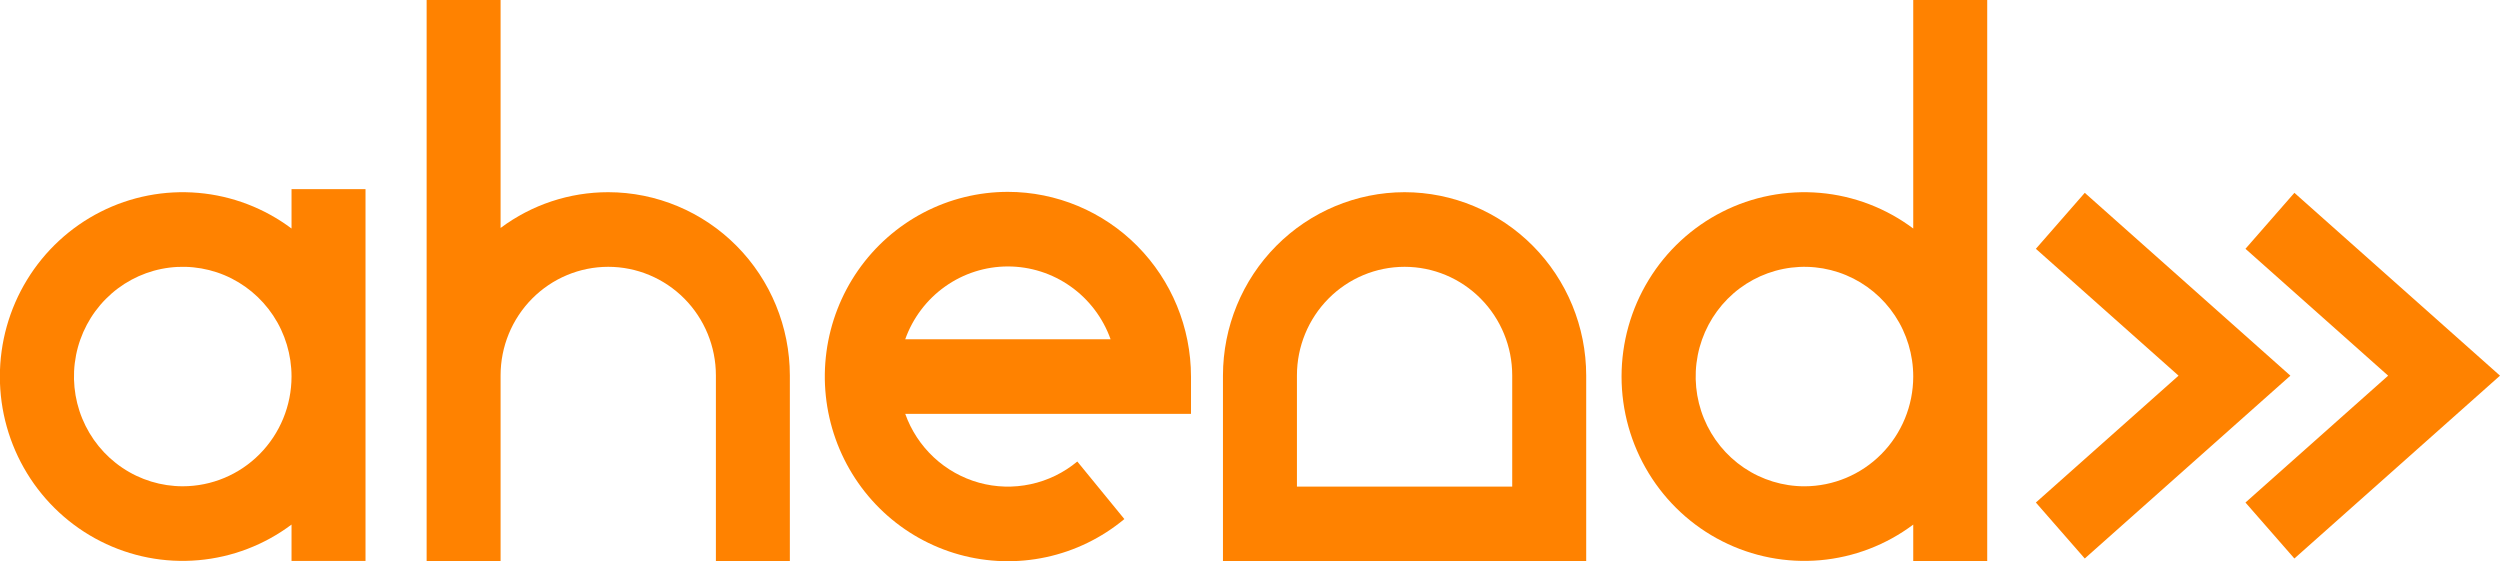
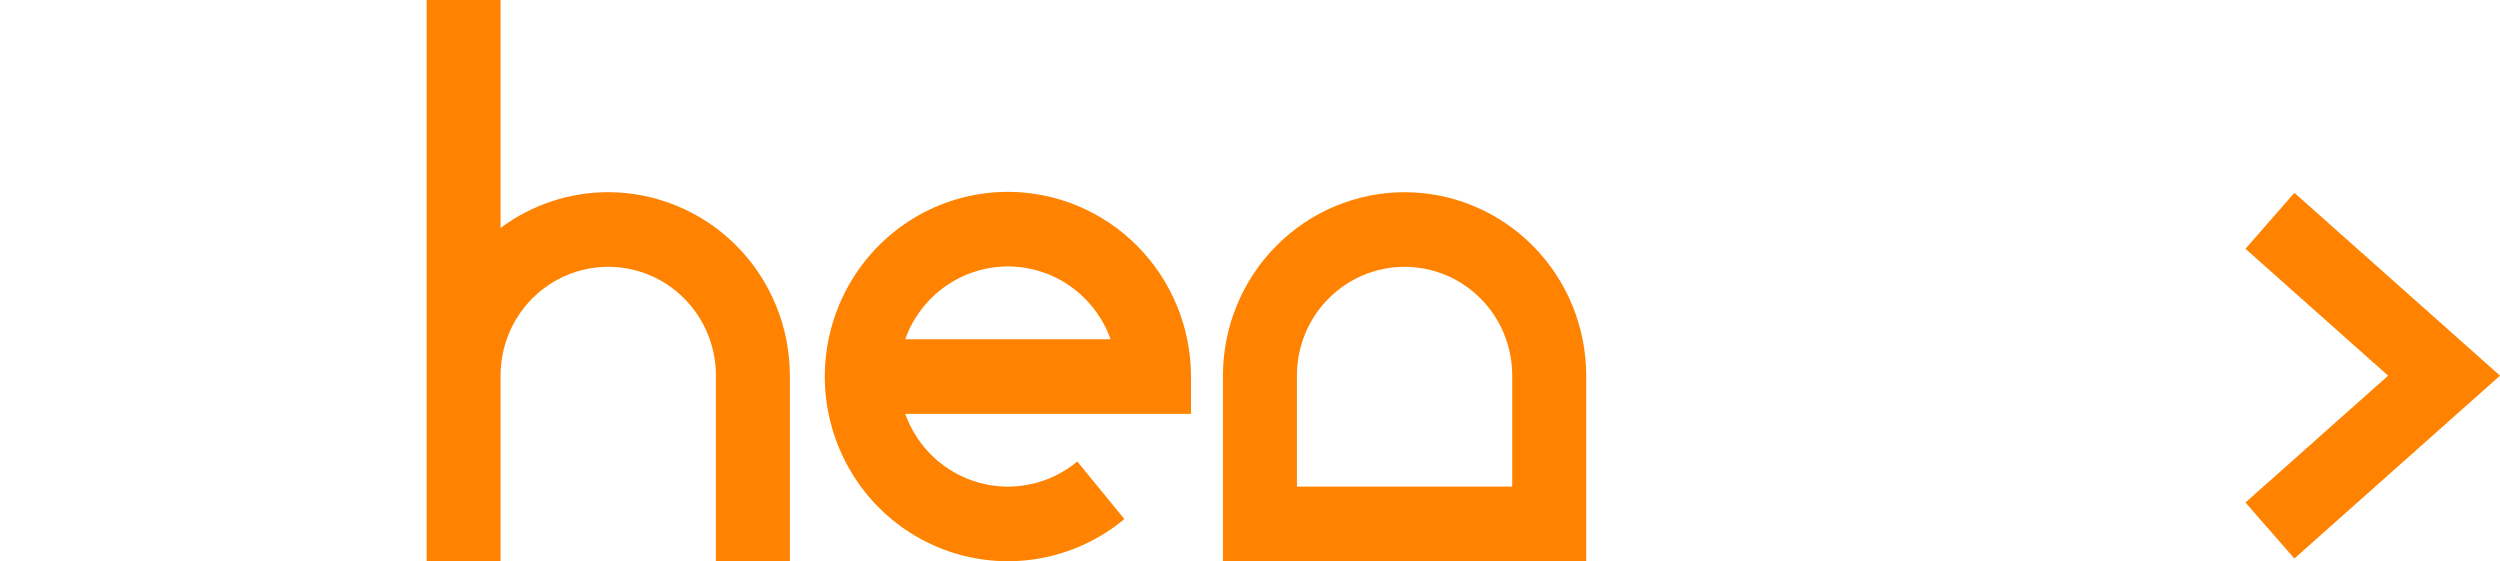
<svg xmlns="http://www.w3.org/2000/svg" width="98" height="22" viewBox="0 0 98 22" fill="none">
  <g clip-path="url(#clip0_4429_684)">
-     <path d="M11.428 8.958C10.363 8.16 9.098 7.676 7.775 7.561C6.453 7.446 5.125 7.703 3.939 8.305C2.753 8.907 1.756 9.829 1.06 10.969C0.363 12.109 -0.005 13.422 -0.005 14.761C-0.005 16.1 0.363 17.412 1.06 18.552C1.756 19.692 2.753 20.614 3.939 21.216C5.125 21.818 6.453 22.076 7.775 21.96C9.098 21.845 10.363 21.361 11.428 20.563V21.989H14.328V7.413H11.428V8.958ZM7.164 19.062C6.321 19.062 5.496 18.81 4.795 18.337C4.093 17.865 3.547 17.193 3.224 16.407C2.901 15.621 2.817 14.756 2.981 13.921C3.146 13.087 3.552 12.32 4.148 11.719C4.745 11.117 5.505 10.707 6.332 10.541C7.159 10.376 8.017 10.461 8.796 10.786C9.575 11.112 10.241 11.663 10.71 12.371C11.178 13.078 11.428 13.91 11.428 14.761C11.427 15.901 10.977 16.994 10.178 17.801C9.379 18.608 8.295 19.061 7.164 19.062Z" fill="#FF8200" />
    <path d="M39.51 7.521C38.358 7.521 37.224 7.8 36.202 8.335C35.181 8.87 34.302 9.645 33.639 10.595C32.977 11.545 32.551 12.642 32.397 13.792C32.243 14.943 32.366 16.114 32.755 17.207C33.144 18.3 33.788 19.283 34.632 20.072C35.477 20.861 36.497 21.434 37.607 21.741C38.717 22.049 39.884 22.083 41.01 21.84C42.136 21.598 43.187 21.085 44.075 20.347L42.23 18.091C41.701 18.531 41.075 18.836 40.404 18.98C39.733 19.125 39.038 19.105 38.377 18.922C37.716 18.738 37.108 18.398 36.605 17.928C36.101 17.458 35.717 16.874 35.485 16.223H46.687V14.76C46.685 12.841 45.928 11.001 44.582 9.643C43.237 8.286 41.412 7.523 39.51 7.521ZM35.485 13.298C35.783 12.463 36.33 11.74 37.05 11.23C37.77 10.719 38.629 10.445 39.51 10.445C40.39 10.445 41.249 10.719 41.969 11.23C42.69 11.74 43.236 12.463 43.535 13.298H35.485Z" fill="#FF8200" />
-     <path d="M74.999 8.958C73.933 8.16 72.669 7.676 71.346 7.561C70.024 7.446 68.695 7.703 67.51 8.305C66.324 8.907 65.327 9.829 64.631 10.969C63.934 12.109 63.565 13.422 63.565 14.761C63.565 16.1 63.934 17.413 64.631 18.552C65.327 19.692 66.324 20.615 67.51 21.216C68.695 21.818 70.024 22.076 71.346 21.961C72.669 21.845 73.933 21.362 74.999 20.564V21.99H77.899V0H74.999V8.958ZM70.735 19.063C69.891 19.063 69.067 18.81 68.365 18.338C67.664 17.865 67.118 17.193 66.795 16.407C66.472 15.621 66.388 14.756 66.552 13.922C66.717 13.087 67.123 12.321 67.719 11.719C68.316 11.117 69.076 10.708 69.903 10.542C70.73 10.376 71.588 10.461 72.367 10.787C73.146 11.112 73.812 11.664 74.281 12.371C74.749 13.078 74.999 13.91 74.999 14.761C74.998 15.901 74.548 16.995 73.749 17.801C72.949 18.608 71.865 19.061 70.735 19.063Z" fill="#FF8200" />
    <path d="M23.843 7.534C22.323 7.533 20.844 8.024 19.623 8.936V0H16.724V21.99H19.623V14.716C19.623 13.587 20.068 12.504 20.859 11.706C21.65 10.908 22.724 10.459 23.843 10.459C24.962 10.459 26.035 10.908 26.827 11.706C27.618 12.504 28.063 13.587 28.063 14.716V21.99H30.962V14.716C30.96 12.812 30.209 10.986 28.875 9.64C27.54 8.294 25.73 7.536 23.843 7.534Z" fill="#FF8200" />
    <path d="M55.06 7.534C53.172 7.536 51.363 8.294 50.028 9.64C48.693 10.986 47.943 12.812 47.94 14.716V22H62.179V14.716C62.177 12.812 61.426 10.986 60.091 9.64C58.757 8.294 56.947 7.536 55.06 7.534ZM59.279 19.075H50.84V14.716C50.84 13.587 51.285 12.504 52.076 11.706C52.867 10.907 53.941 10.459 55.06 10.459C56.179 10.459 57.252 10.907 58.043 11.706C58.835 12.504 59.279 13.587 59.279 14.716V19.075Z" fill="#FF8200" />
-     <path d="M81.723 7.559L79.806 9.753L85.399 14.726L79.806 19.699L81.723 21.893L89.783 14.726L81.723 7.559Z" fill="#FF8200" />
    <path d="M89.94 7.559L88.022 9.753L93.615 14.726L88.022 19.699L89.94 21.893L98 14.726L89.94 7.559Z" fill="#FF8200" />
  </g>
  <defs>
    <clipPath id="clip0_4429_684">
      <rect width="98" height="22" fill="white" />
    </clipPath>
  </defs>
</svg>